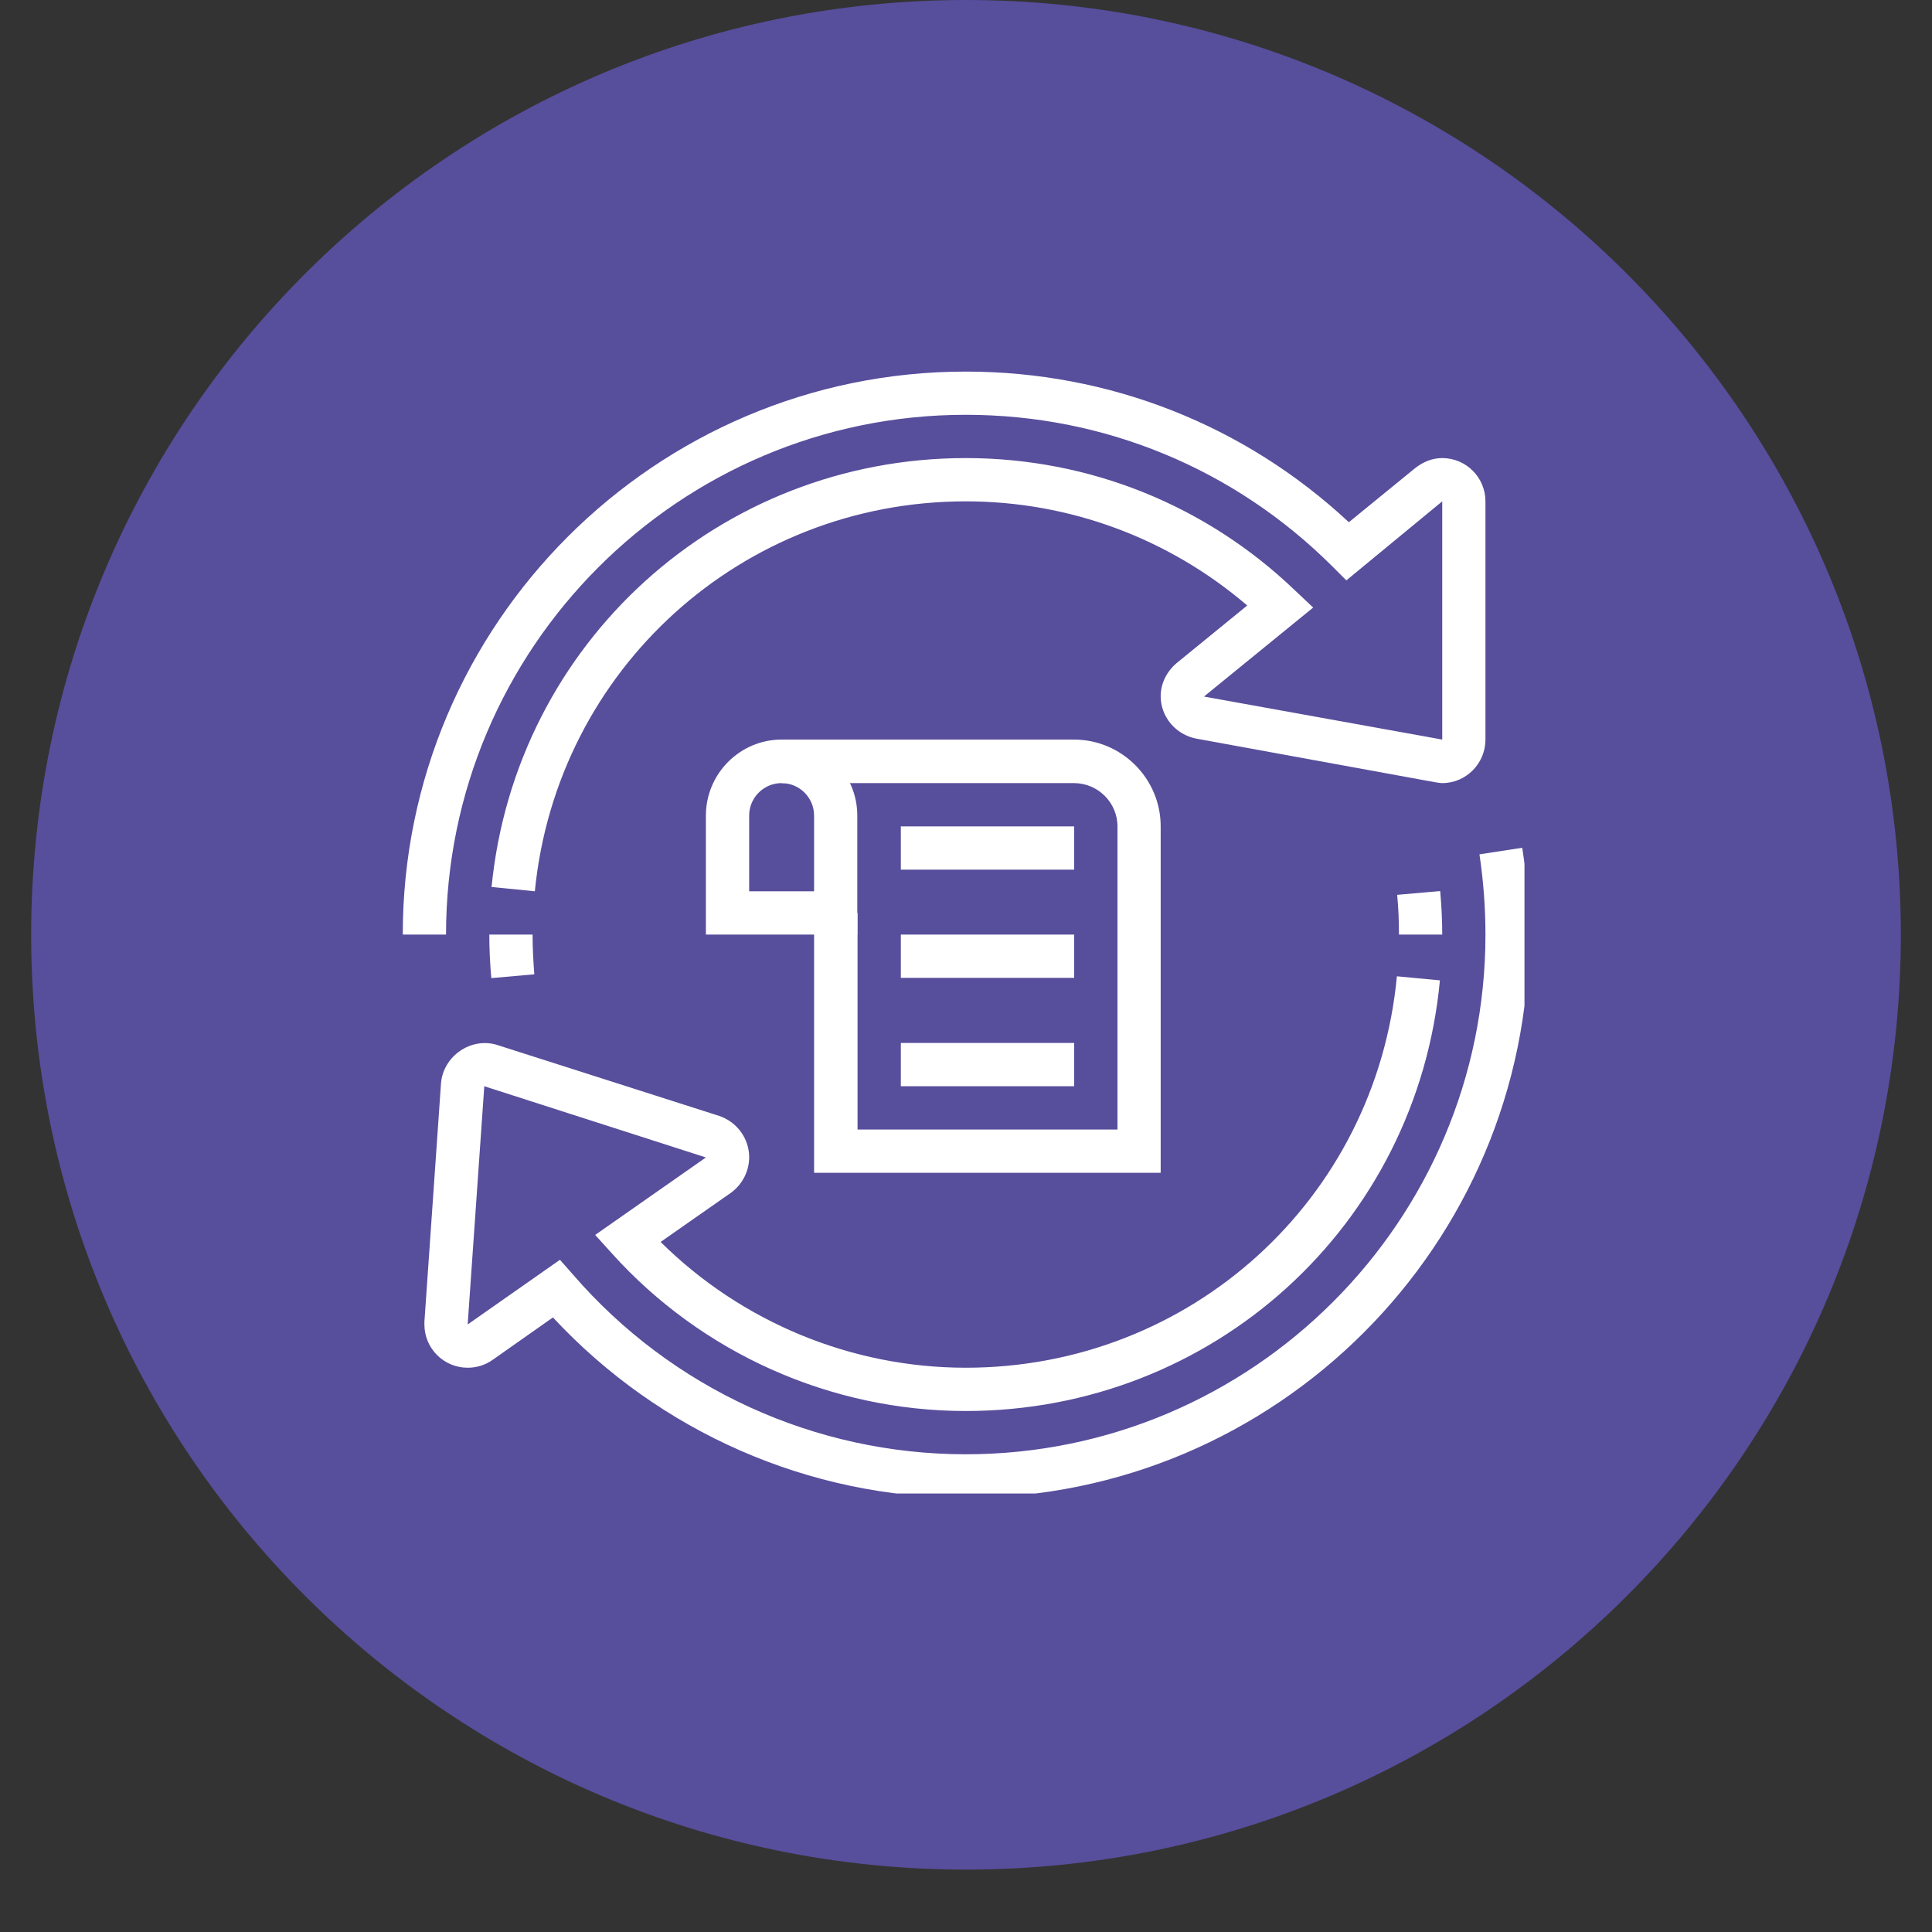
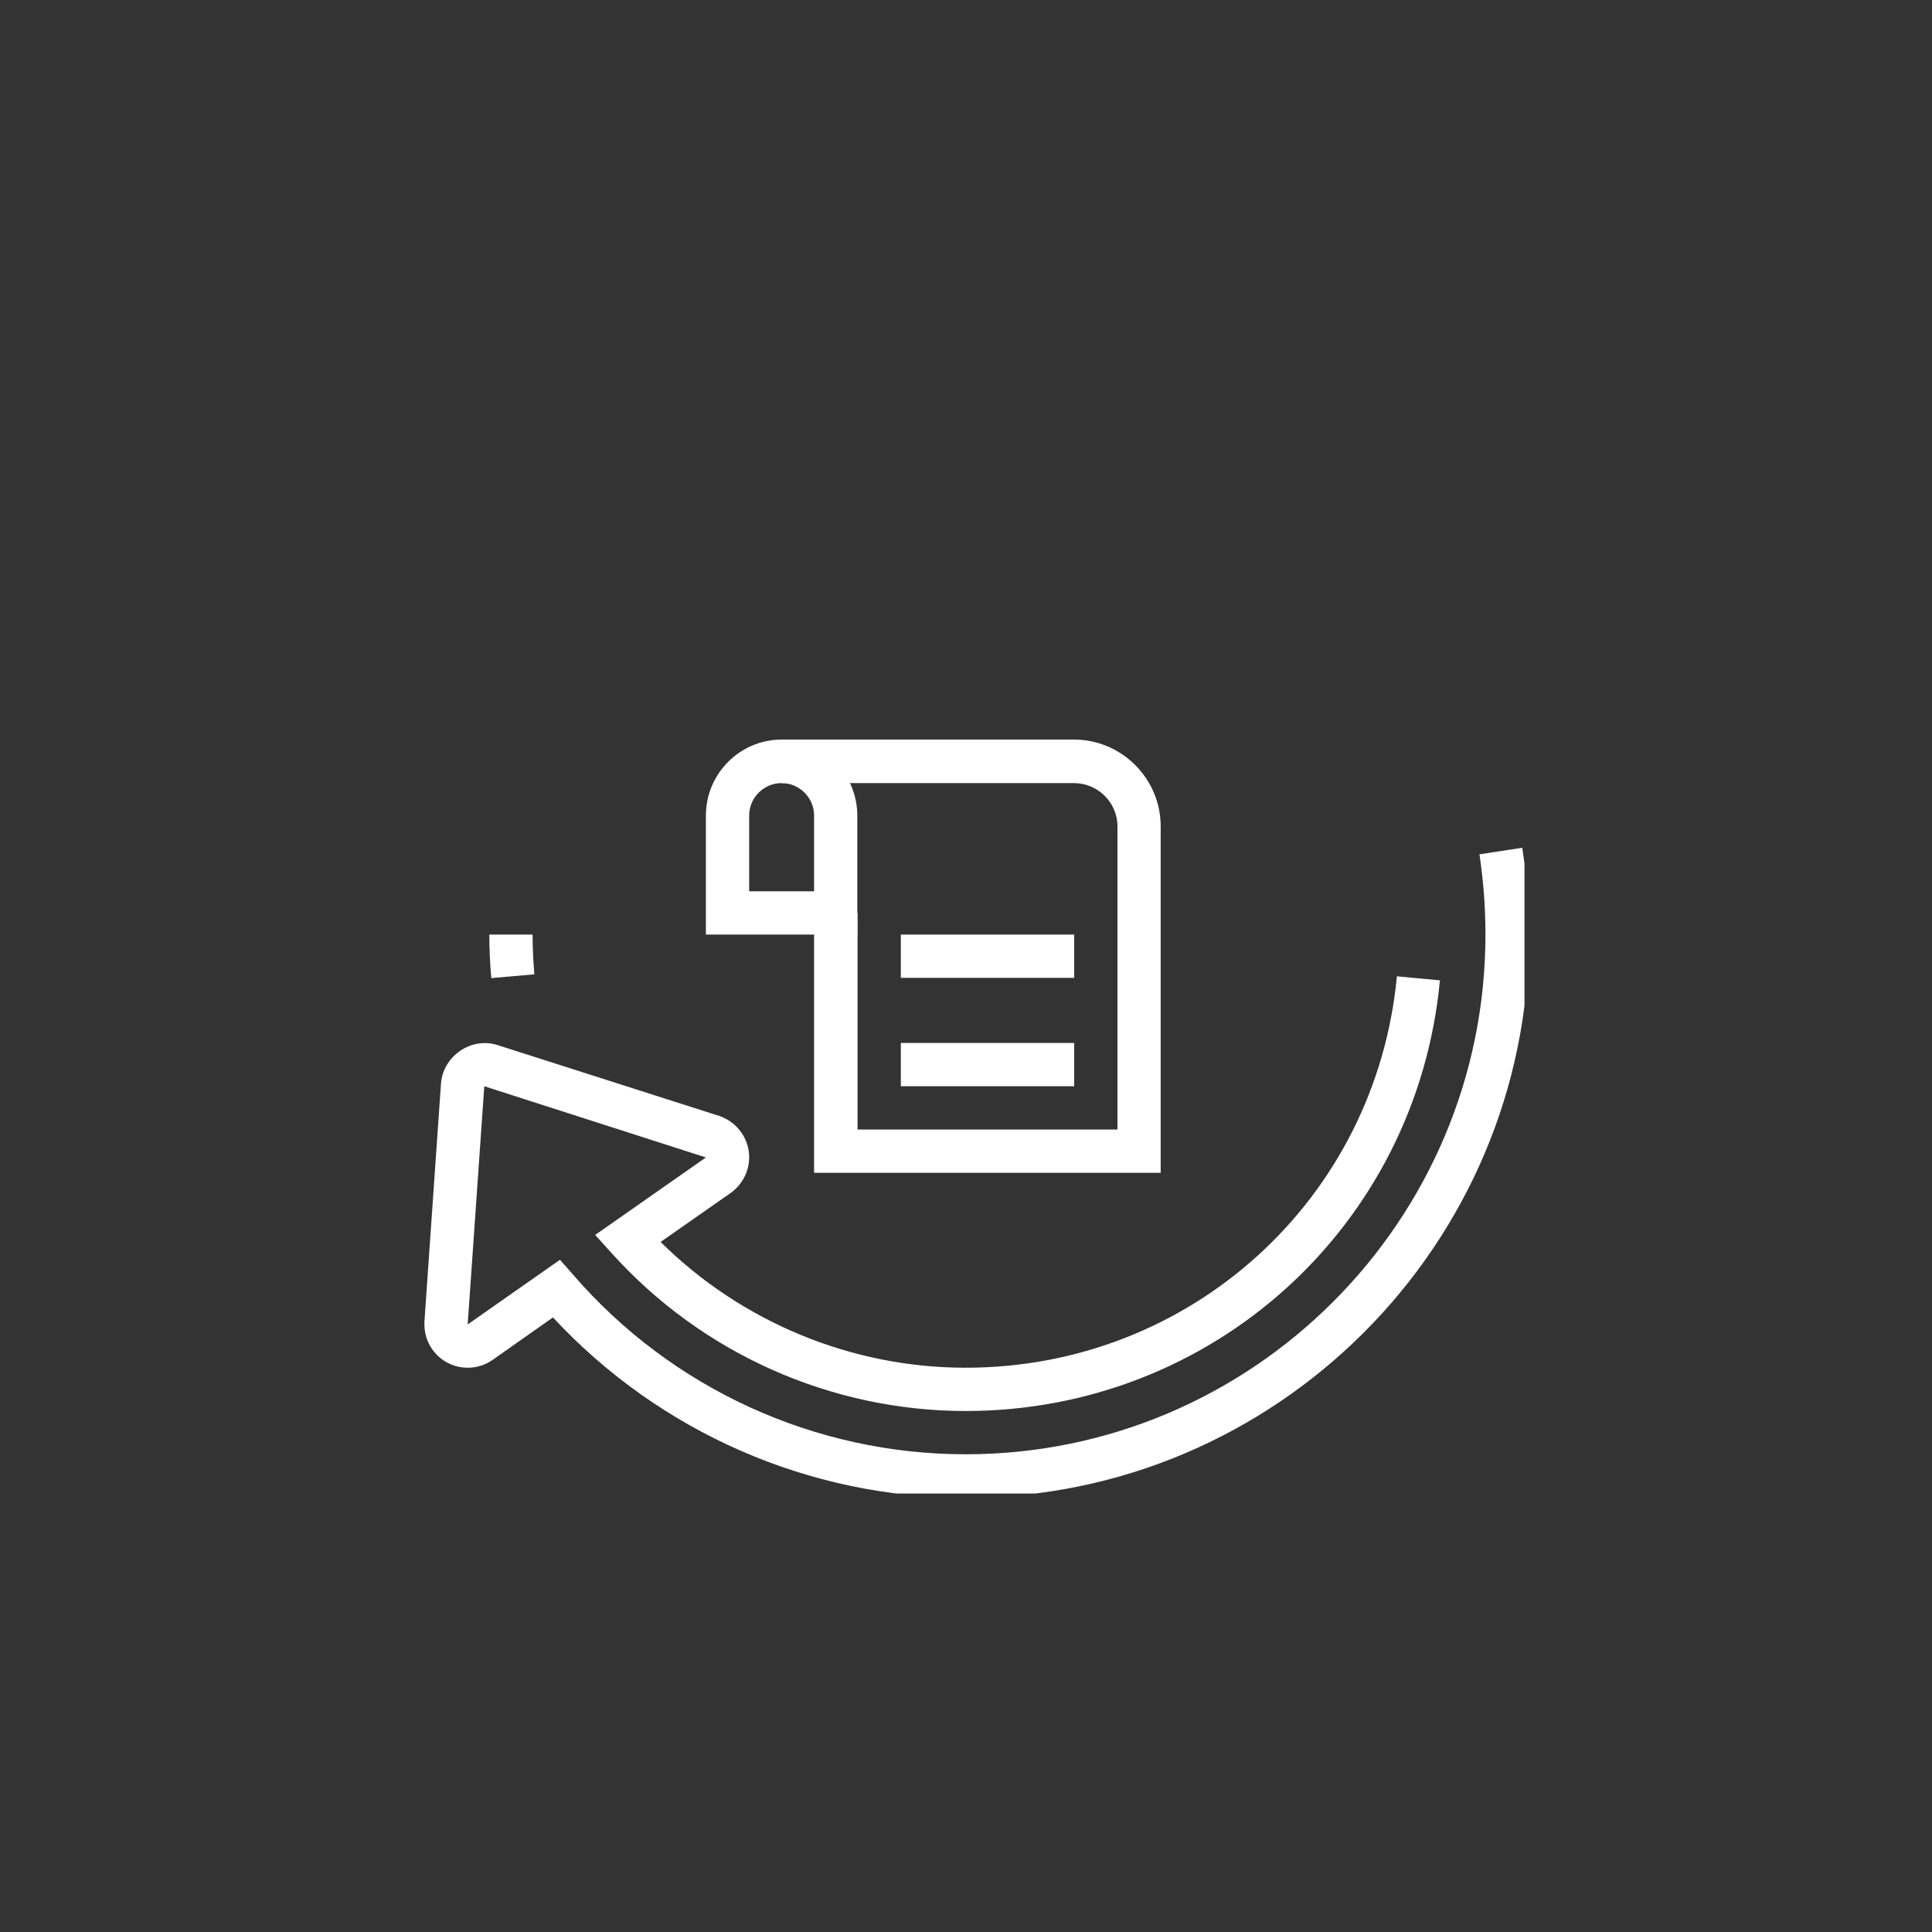
<svg xmlns="http://www.w3.org/2000/svg" width="40" zoomAndPan="magnify" viewBox="0 0 30 30" height="40" preserveAspectRatio="xMidYMid meet" version="1.0">
  <rect x="0" y="0" width="30" height="30" fill="#333333" stroke="none" />
  <defs>
    <clipPath id="5169ca0b8f">
      <path d="M 0.484 0 L 29.516 0 L 29.516 29.031 L 0.484 29.031 Z M 0.484 0 " clip-rule="nonzero" />
    </clipPath>
    <clipPath id="00f1299f16">
      <path d="M 15 0 C 6.984 0 0.484 6.5 0.484 14.516 C 0.484 22.531 6.984 29.031 15 29.031 C 23.016 29.031 29.516 22.531 29.516 14.516 C 29.516 6.5 23.016 0 15 0 Z M 15 0 " clip-rule="nonzero" />
    </clipPath>
    <clipPath id="0981ae1dea">
      <path d="M 6.254 13 L 23.672 13 L 23.672 23.191 L 6.254 23.191 Z M 6.254 13 " clip-rule="nonzero" />
    </clipPath>
    <clipPath id="398320bd41">
-       <path d="M 6.254 5.77 L 23.672 5.77 L 23.672 15 L 6.254 15 Z M 6.254 5.77 " clip-rule="nonzero" />
-     </clipPath>
+       </clipPath>
  </defs>
  <g clip-path="url(#5169ca0b8f)">
    <g clip-path="url(#00f1299f16)">
-       <path fill="#574e9c" d="M 0.484 0 L 29.516 0 L 29.516 29.031 L 0.484 29.031 Z M 0.484 0 " fill-opacity="1" fill-rule="nonzero" />
-     </g>
+       </g>
  </g>
  <path fill="#ffffff" d="M 7.629 15.188 C 7.609 14.965 7.598 14.738 7.598 14.512 L 8.27 14.512 C 8.27 14.719 8.281 14.926 8.297 15.129 Z M 7.629 15.188 " fill-opacity="1" fill-rule="nonzero" />
-   <path fill="#ffffff" d="M 22.395 14.512 L 21.723 14.512 C 21.723 14.305 21.715 14.098 21.695 13.895 L 22.363 13.836 C 22.383 14.059 22.395 14.285 22.395 14.512 Z M 22.395 14.512 " fill-opacity="1" fill-rule="nonzero" />
  <g clip-path="url(#0981ae1dea)">
    <path fill="#ffffff" d="M 14.996 23.258 C 12.559 23.258 10.242 22.238 8.586 20.457 L 7.648 21.117 C 7.531 21.199 7.398 21.238 7.262 21.238 C 6.891 21.238 6.59 20.938 6.59 20.566 L 6.59 20.527 L 6.848 16.82 C 6.883 16.398 7.316 16.098 7.723 16.227 L 11.168 17.328 C 11.445 17.422 11.633 17.68 11.633 17.969 C 11.633 18.188 11.527 18.391 11.352 18.52 L 10.258 19.285 C 11.516 20.531 13.223 21.238 14.996 21.238 C 18.484 21.238 21.363 18.625 21.691 15.16 L 22.359 15.223 C 22 19.035 18.832 21.91 14.996 21.91 C 12.902 21.91 10.898 21.016 9.496 19.457 L 9.242 19.176 L 10.961 17.973 L 7.52 16.867 L 7.262 20.566 L 8.695 19.562 L 8.895 19.789 C 10.43 21.566 12.656 22.582 14.996 22.582 C 19.445 22.582 23.066 18.961 23.066 14.512 C 23.066 14.098 23.035 13.68 22.973 13.266 L 23.637 13.164 C 23.707 13.609 23.742 14.062 23.742 14.512 C 23.742 19.332 19.816 23.258 14.996 23.258 Z M 14.996 23.258 " fill-opacity="1" fill-rule="nonzero" />
  </g>
  <g clip-path="url(#398320bd41)">
    <path fill="#ffffff" d="M 6.926 14.512 L 6.254 14.512 C 6.254 9.691 10.176 5.77 14.996 5.77 C 17.223 5.77 19.324 6.598 20.945 8.109 L 21.973 7.27 C 22.102 7.168 22.246 7.113 22.395 7.113 C 22.766 7.113 23.066 7.414 23.066 7.785 L 23.066 11.484 C 23.066 11.855 22.766 12.16 22.395 12.16 C 22.363 12.16 22.293 12.148 22.293 12.148 L 18.574 11.469 C 18.254 11.406 18.023 11.129 18.023 10.812 C 18.023 10.617 18.113 10.43 18.27 10.297 L 19.367 9.402 C 18.148 8.359 16.609 7.785 14.996 7.785 C 11.523 7.785 8.645 10.391 8.305 13.84 L 7.633 13.773 C 8.008 9.977 11.176 7.113 14.996 7.113 C 16.914 7.113 18.73 7.844 20.113 9.172 L 20.391 9.434 L 18.695 10.816 L 22.395 11.484 L 22.395 7.785 C 22.395 7.785 20.906 9.012 20.906 9.012 L 20.691 8.797 C 19.168 7.277 17.145 6.441 14.996 6.441 C 10.547 6.441 6.926 10.062 6.926 14.512 Z M 6.926 14.512 " fill-opacity="1" fill-rule="nonzero" />
  </g>
  <path fill="#ffffff" d="M 18.023 18.211 L 12.641 18.211 L 12.641 14.176 L 13.316 14.176 L 13.316 17.539 L 17.352 17.539 L 17.352 12.832 C 17.352 12.461 17.047 12.16 16.676 12.16 L 12.137 12.16 L 12.137 11.484 L 16.676 11.484 C 17.418 11.484 18.023 12.09 18.023 12.832 Z M 18.023 18.211 " fill-opacity="1" fill-rule="nonzero" />
  <path fill="#ffffff" d="M 13.316 14.512 L 10.961 14.512 L 10.961 12.664 C 10.961 12.016 11.488 11.484 12.137 11.484 C 12.785 11.484 13.312 12.016 13.312 12.664 L 13.312 14.512 Z M 11.633 13.84 L 12.641 13.84 L 12.641 12.664 C 12.641 12.387 12.414 12.16 12.137 12.16 C 11.859 12.16 11.633 12.387 11.633 12.664 Z M 11.633 13.84 " fill-opacity="1" fill-rule="nonzero" />
-   <path fill="#ffffff" d="M 13.988 12.832 L 16.68 12.832 L 16.68 13.504 L 13.988 13.504 Z M 13.988 12.832 " fill-opacity="1" fill-rule="nonzero" />
  <path fill="#ffffff" d="M 13.988 14.512 L 16.68 14.512 L 16.68 15.184 L 13.988 15.184 Z M 13.988 14.512 " fill-opacity="1" fill-rule="nonzero" />
  <path fill="#ffffff" d="M 13.988 16.195 L 16.68 16.195 L 16.68 16.867 L 13.988 16.867 Z M 13.988 16.195 " fill-opacity="1" fill-rule="nonzero" />
</svg>